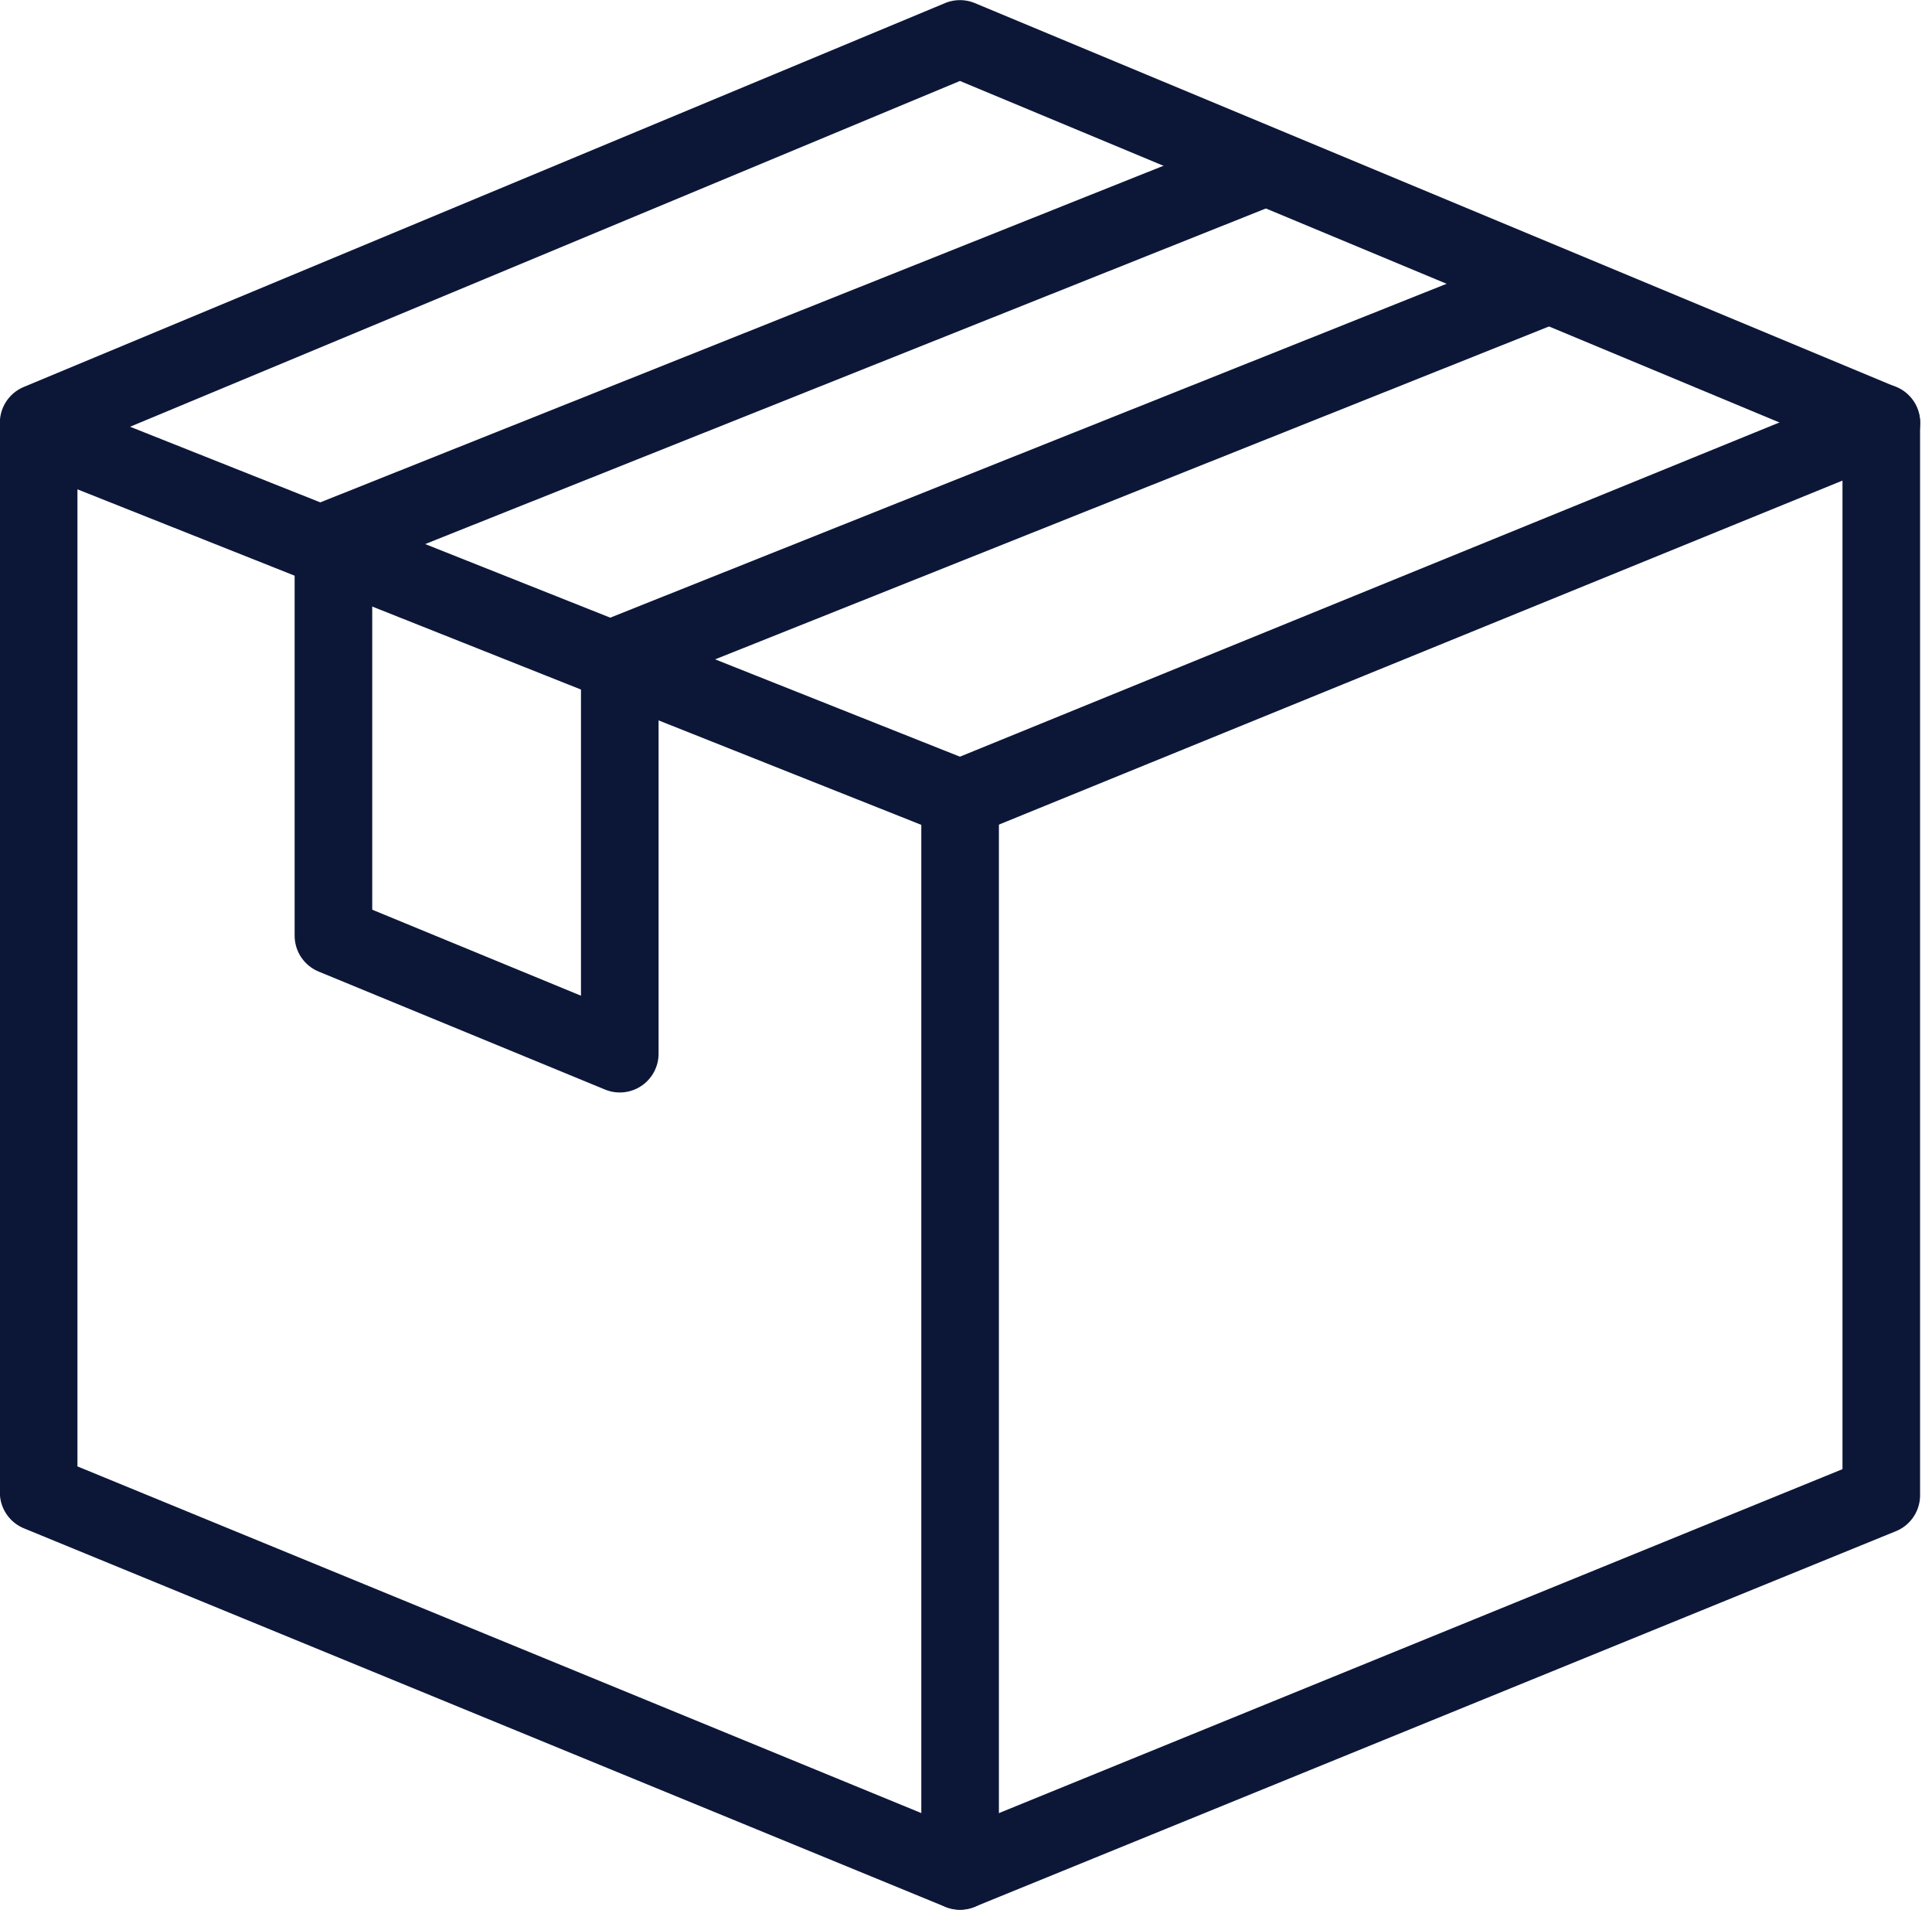
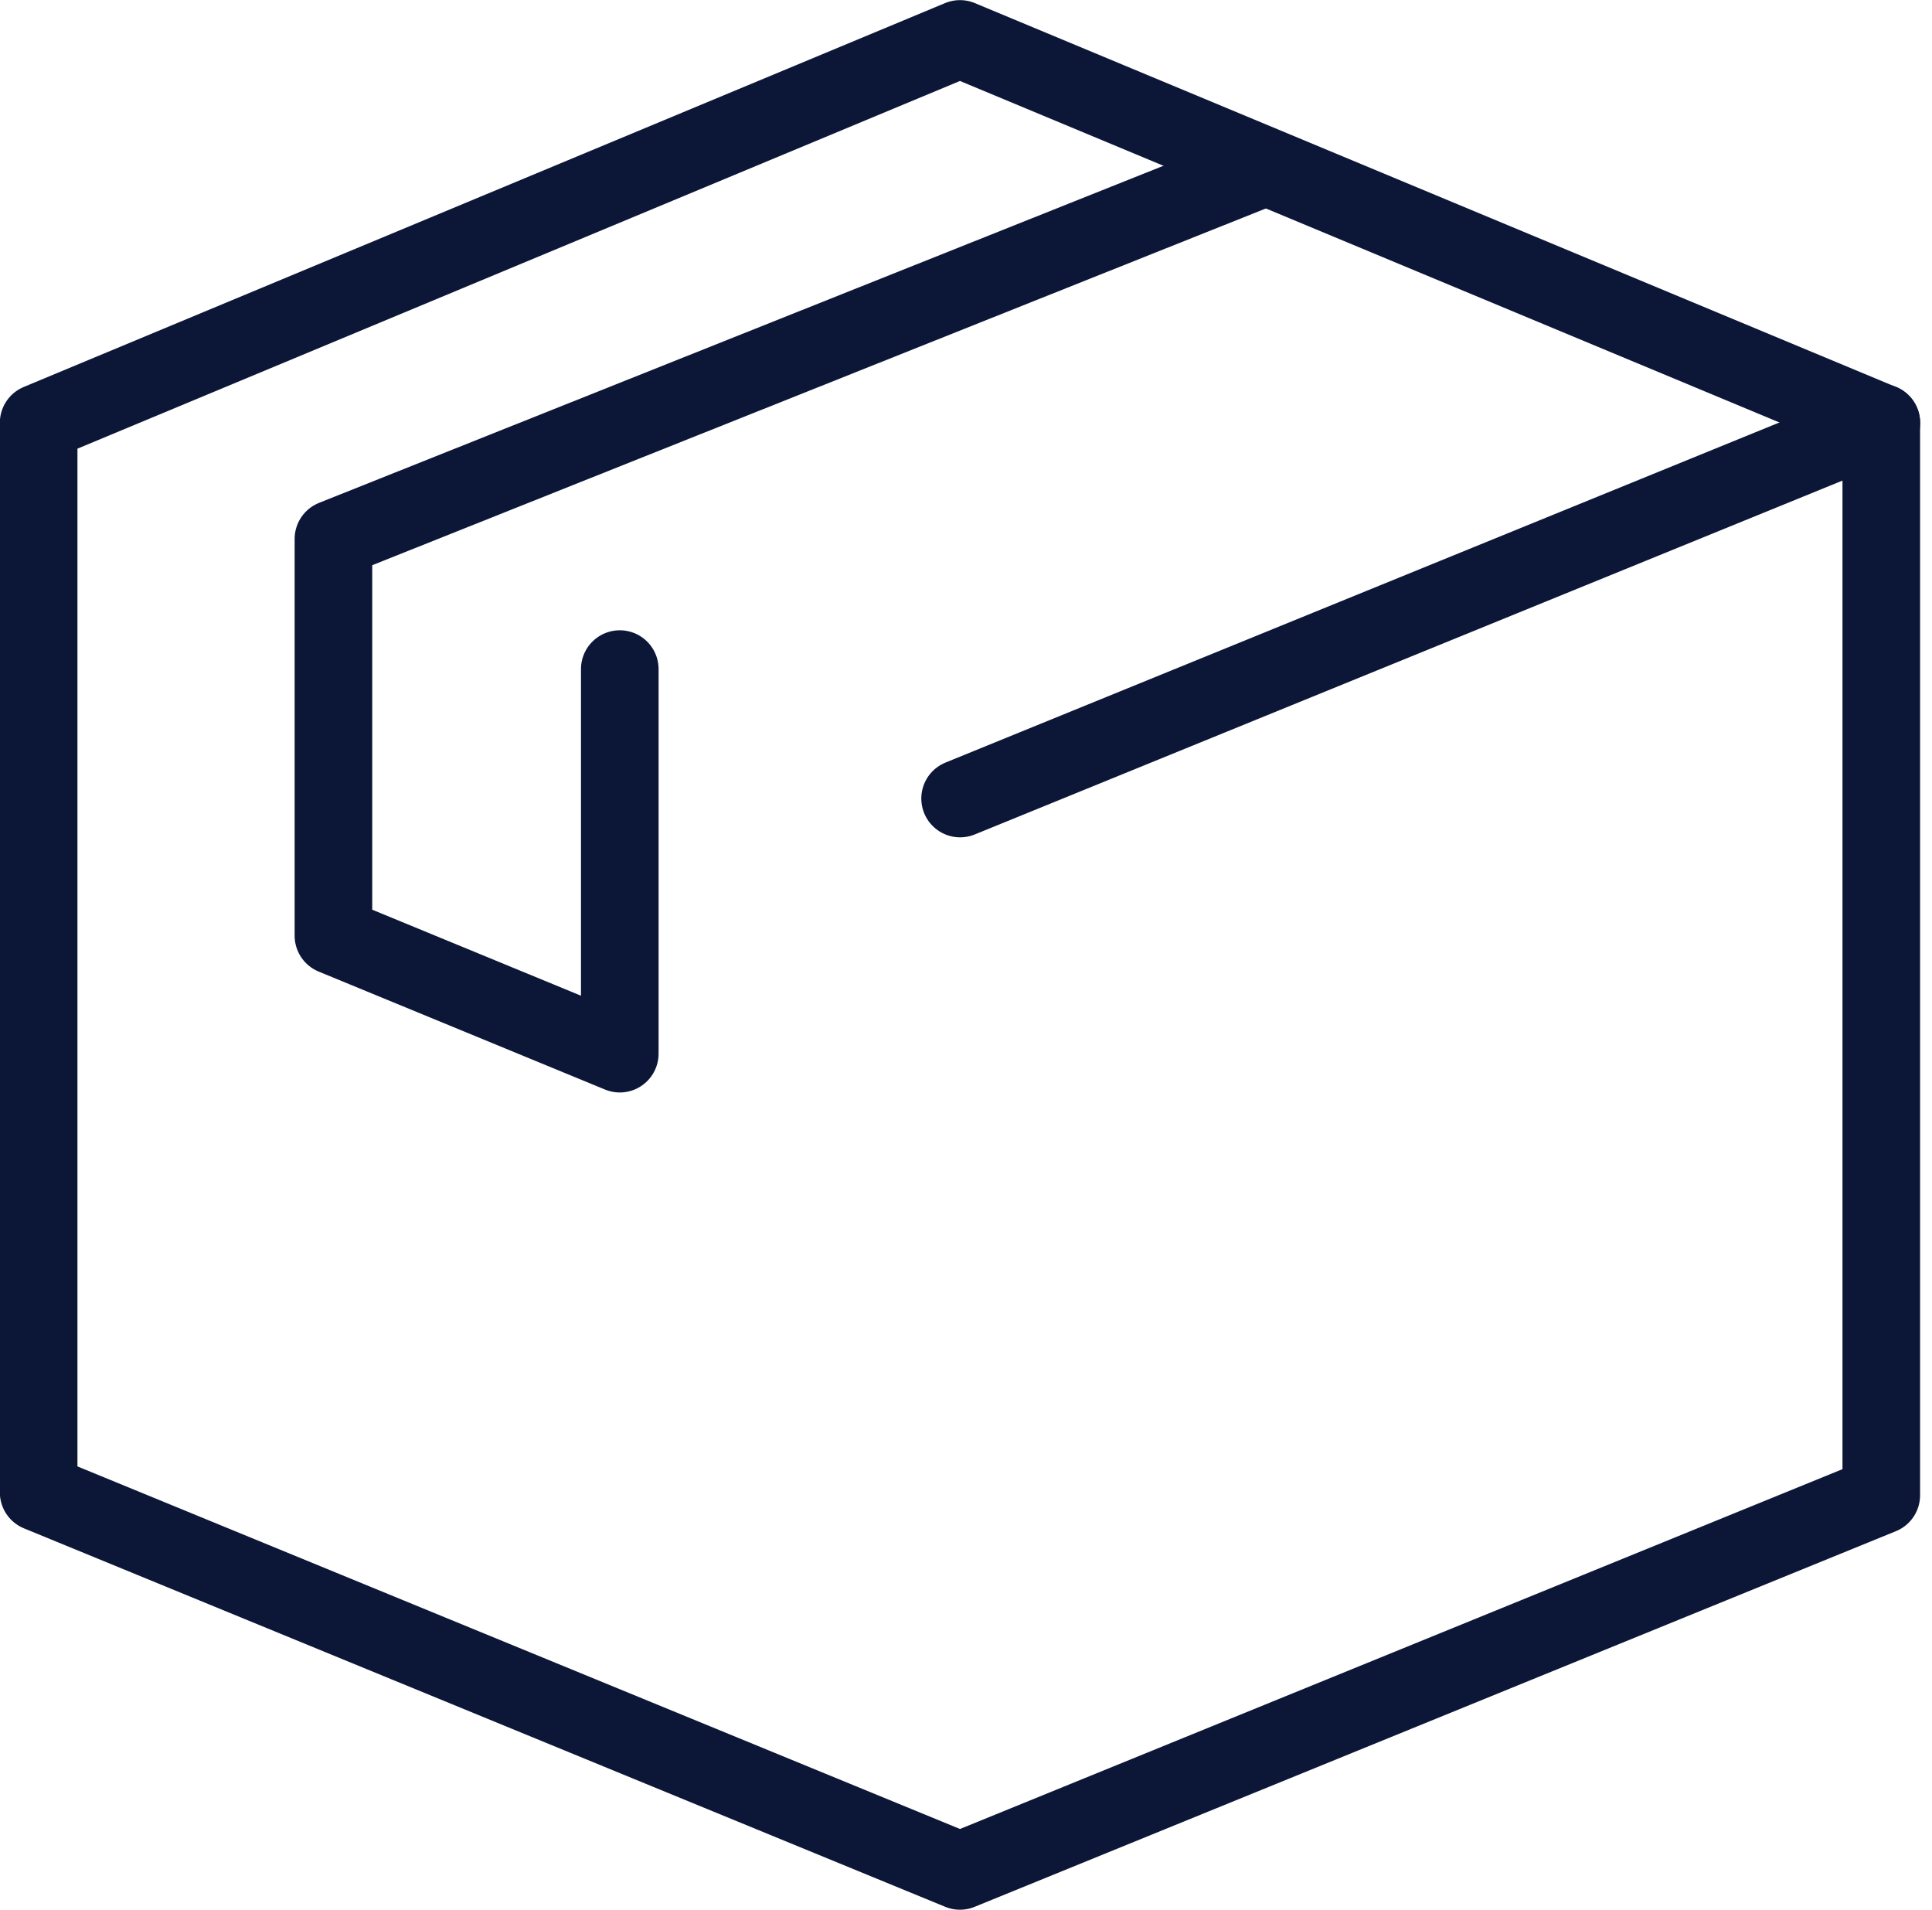
<svg xmlns="http://www.w3.org/2000/svg" width="62.242" height="61.51" viewBox="0 0 62.242 61.51">
  <g transform="translate(-492.355 -150.807)">
    <path d="M493.6,164.425v34.452l29.681,12.191,29.682-12.1v-34.54l-29.682-12.367Z" fill="none" stroke="#0c1738" stroke-linecap="round" stroke-linejoin="round" stroke-width="2.5" />
-     <path d="M523.489,214.376v-34.54L494.6,168.352" transform="translate(-0.203 -3.309)" fill="none" stroke="#0c1738" stroke-linecap="round" stroke-linejoin="round" stroke-width="2.5" />
    <line x1="29.681" y2="12.102" transform="translate(523.286 164.425)" fill="none" stroke="#0c1738" stroke-linecap="round" stroke-linejoin="round" stroke-width="2.5" />
    <path d="M535.3,157.353l-29.784,11.887v12.78l9.225,3.8V173.433" transform="translate(-2.419 -1.075)" fill="none" stroke="#0c1738" stroke-linecap="round" stroke-linejoin="round" stroke-width="2.5" />
-     <line x1="29.708" y2="11.857" transform="translate(512.321 160.068)" fill="none" stroke="#0c1738" stroke-linecap="round" stroke-linejoin="round" stroke-width="2.5" />
  </g>
</svg>